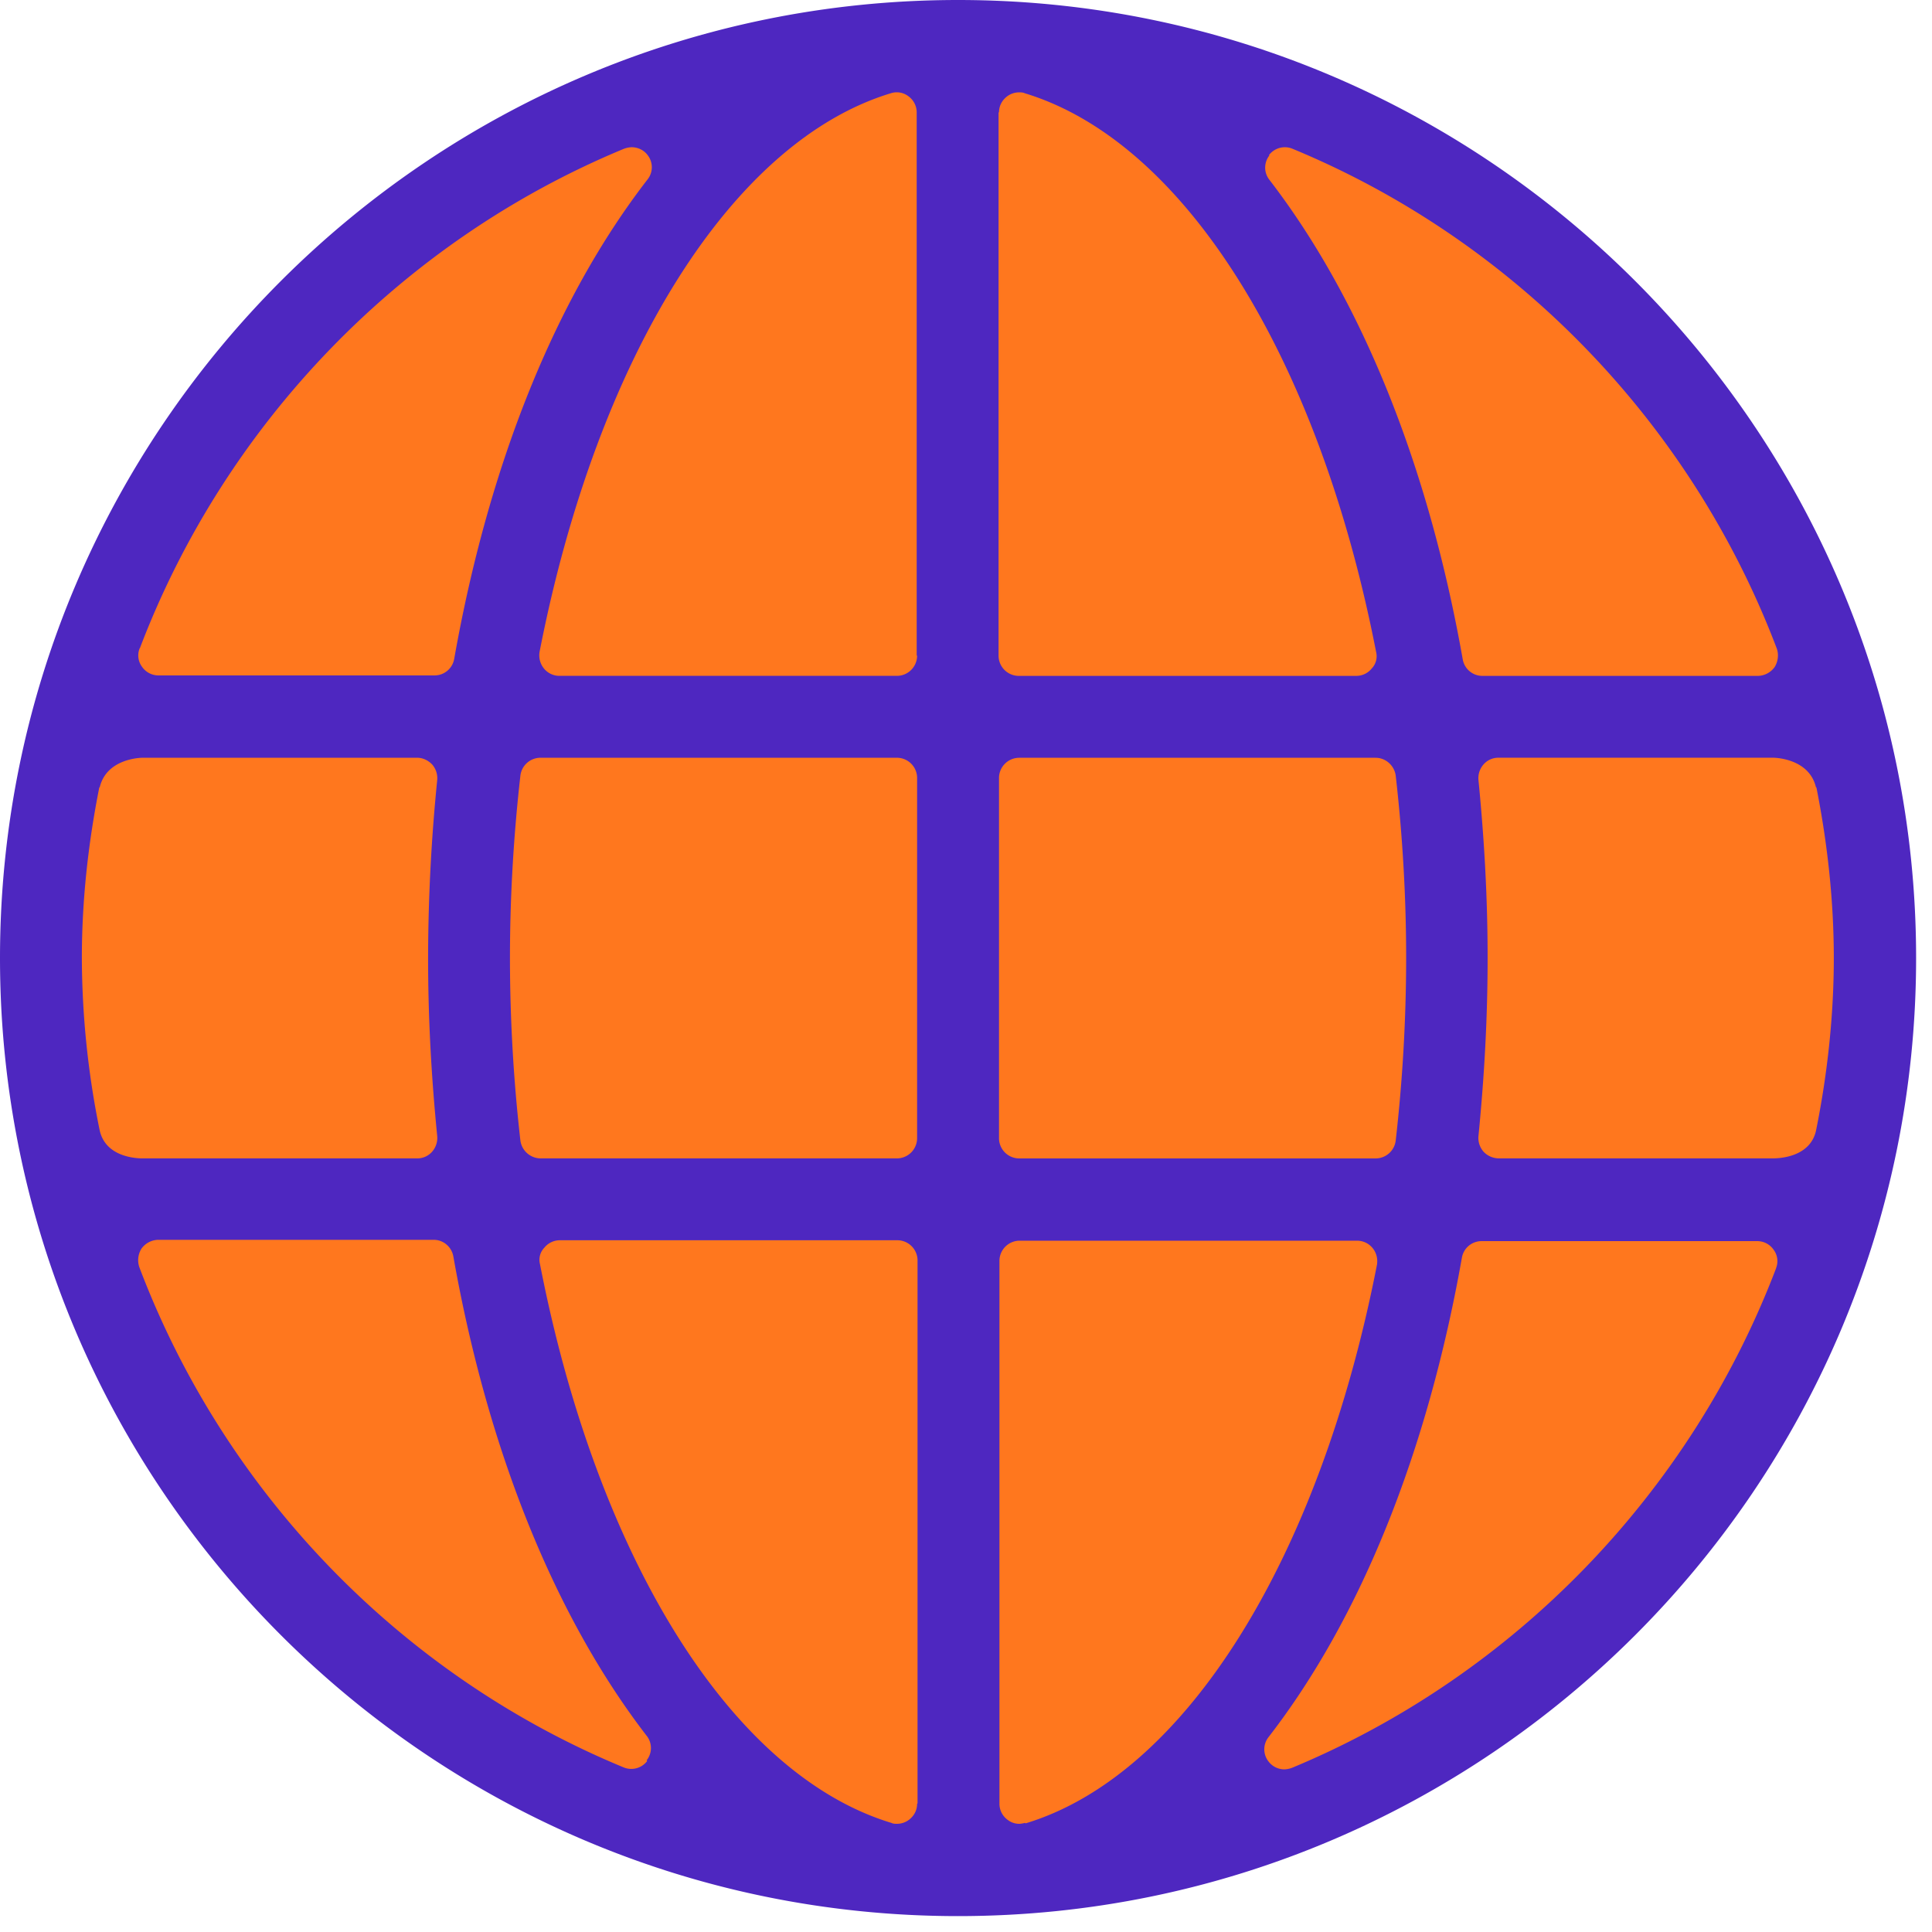
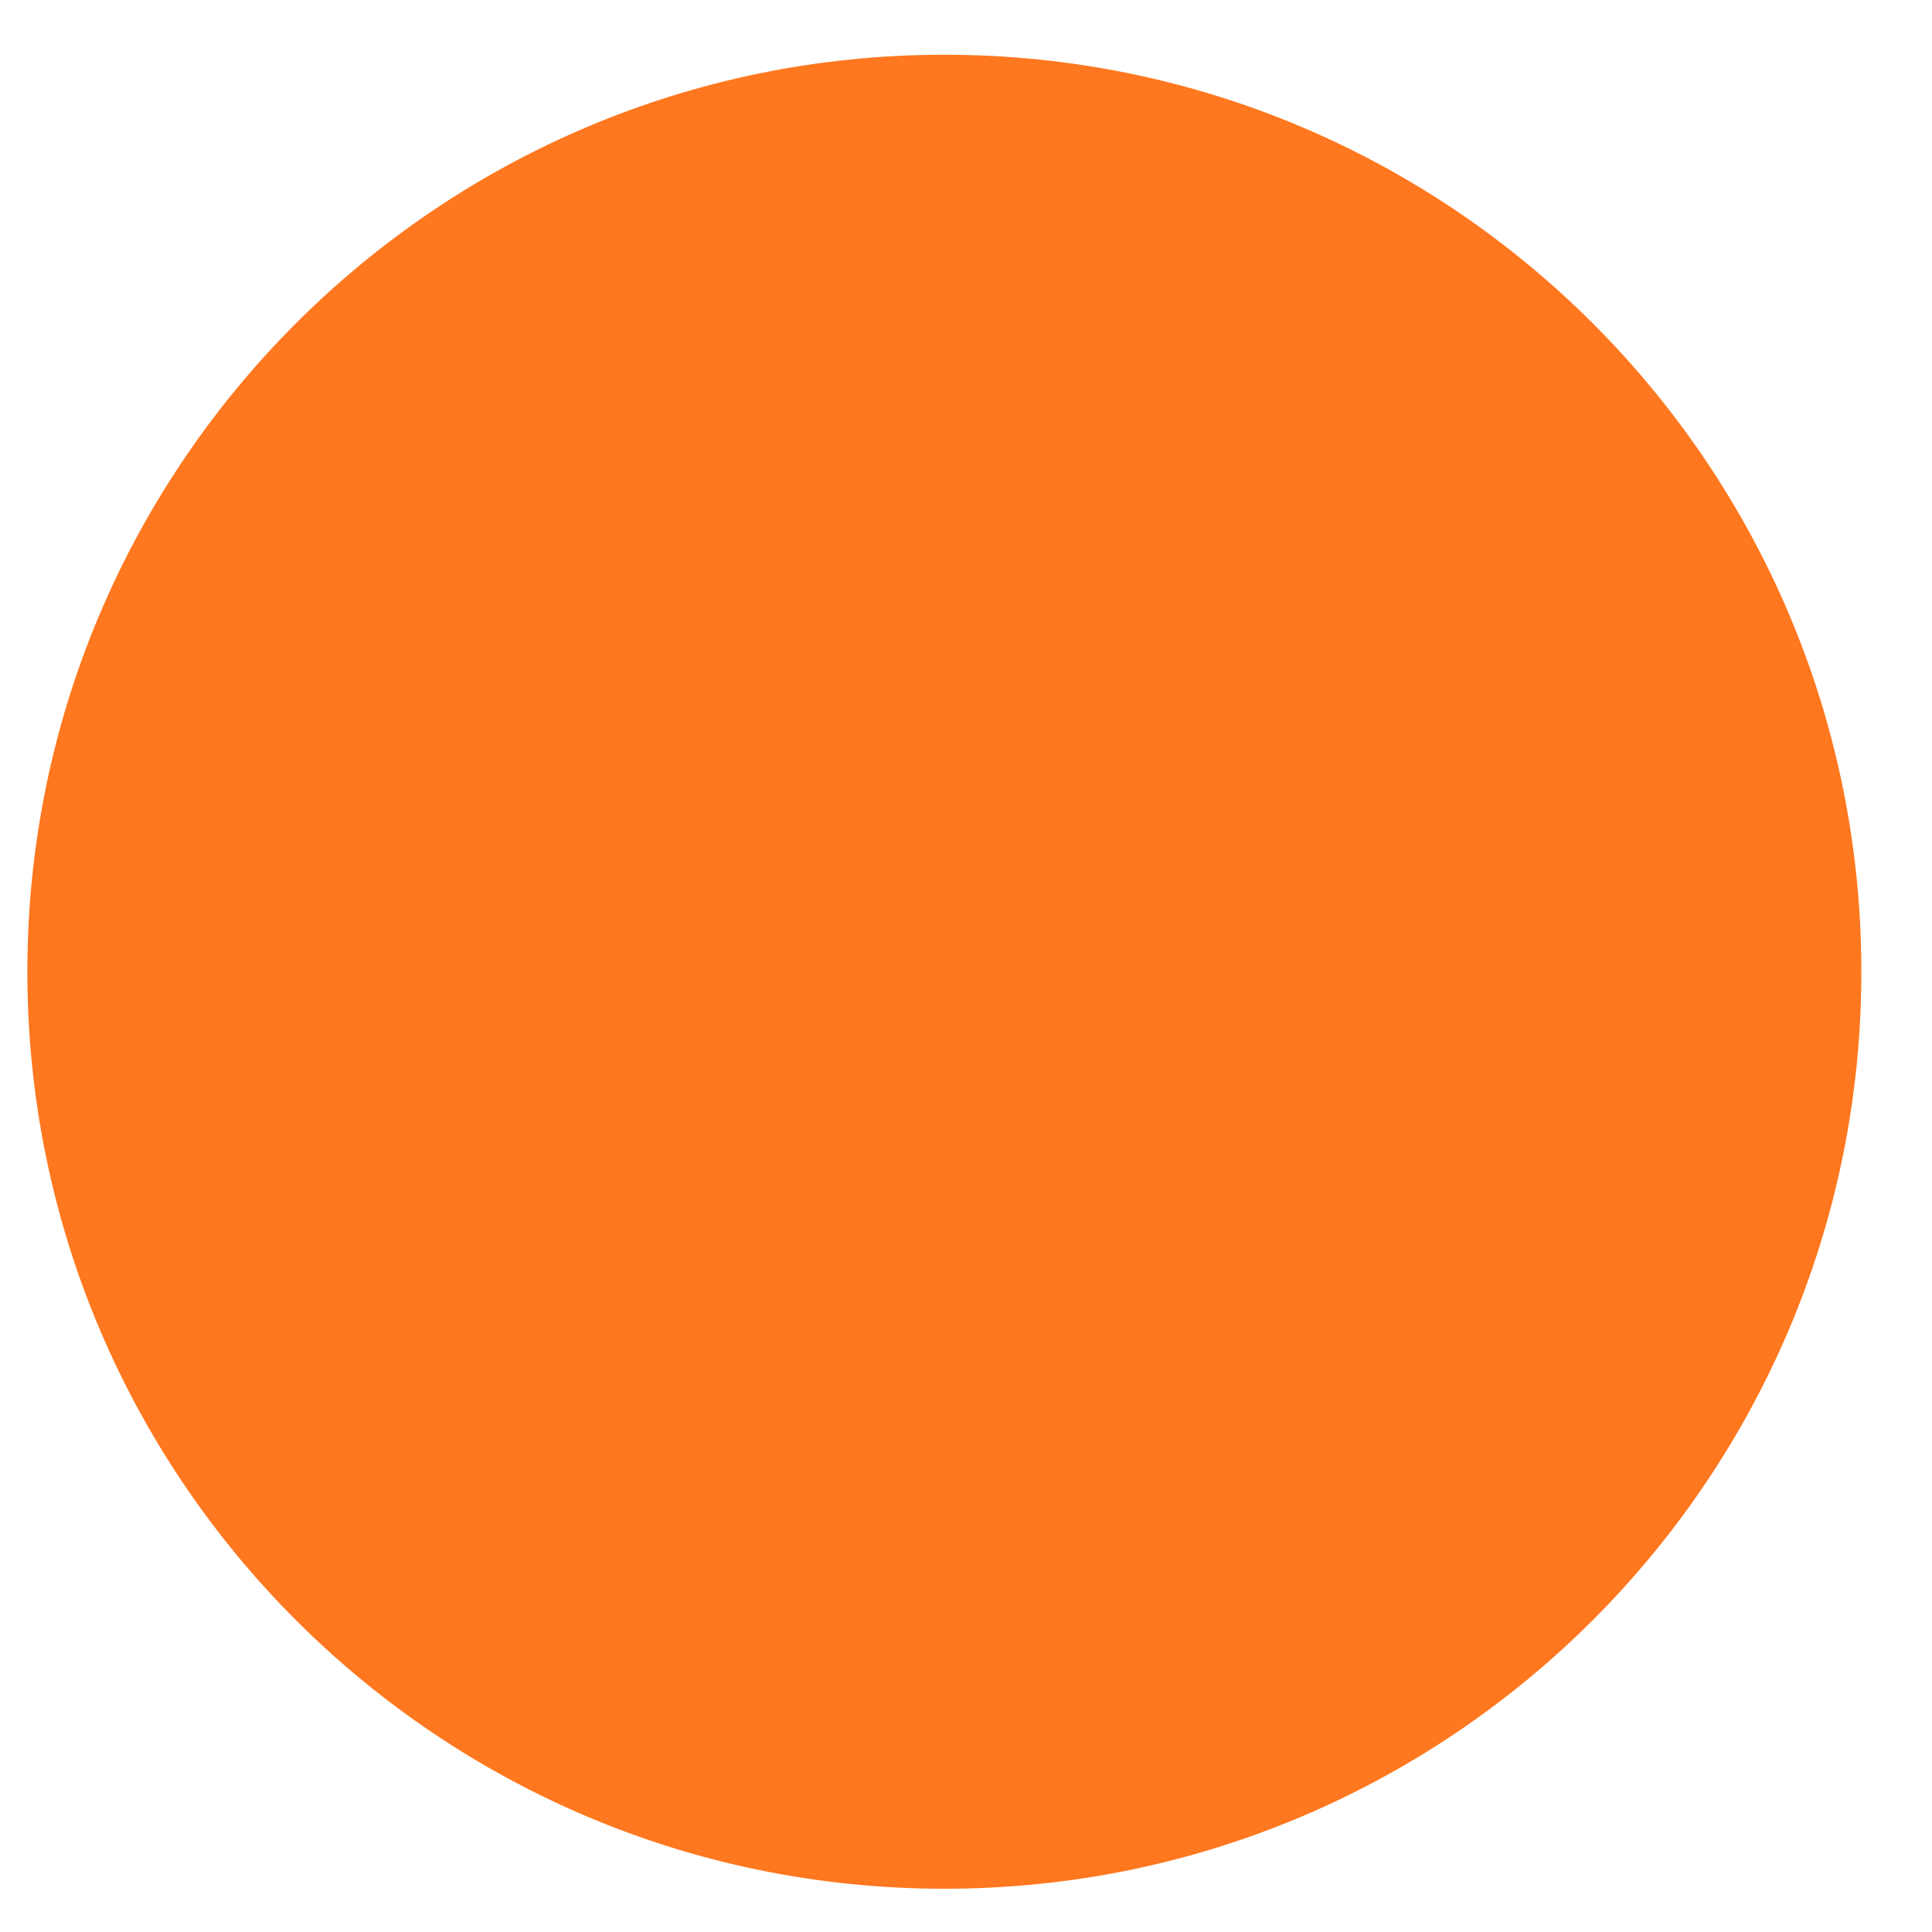
<svg xmlns="http://www.w3.org/2000/svg" width="62" height="62" fill="none">
  <path fill="#FF771E" d="M30.306 60.612c16.252 0 29.427-13.175 29.427-29.428 0-16.252-13.175-29.427-29.427-29.427C14.053 1.757.878 14.932.878 31.184c0 16.253 13.176 29.428 29.428 29.428" />
-   <path fill="#4E27C0" d="M30.745 0C13.793 0 0 13.793 0 30.745S13.793 61.49 30.745 61.49 61.49 47.697 61.49 30.745 47.697 0 30.745 0M4.486 20.809c2.753-7.24 8.413-13.08 15.526-16.03a.8.8 0 0 1 .252-.055c.195 0 .391.083.517.251a.63.63 0 0 1 0 .783c-2.963 3.829-5.101 9.153-6.205 15.386a.64.64 0 0 1-.629.531h-8.86a.64.64 0 0 1-.531-.28.61.61 0 0 1-.07-.6zM3.2 25.267c.224-.95 1.37-.95 1.37-.95h8.818c.182 0 .35.083.475.21a.67.67 0 0 1 .168.502 58 58 0 0 0-.293 5.716c0 1.859.097 3.731.293 5.716a.67.67 0 0 1-.168.503.63.63 0 0 1-.475.21h-8.86c-.405-.014-1.16-.154-1.328-.895a28 28 0 0 1-.573-5.534c0-1.817.196-3.647.56-5.478zm17.567 31.248a.64.64 0 0 1-.769.196c-7.127-2.949-12.787-8.804-15.526-16.044a.7.7 0 0 1 .07-.6.68.68 0 0 1 .53-.28h8.847c.308 0 .573.224.629.531 1.104 6.233 3.256 11.557 6.205 15.387a.63.63 0 0 1 0 .782zm8.664 1.37c0 .21-.097.39-.265.517a.64.64 0 0 1-.377.126c-.056 0-.126 0-.182-.029-5.087-1.537-9.42-8.399-11.278-17.93a.56.56 0 0 1 .14-.53.64.64 0 0 1 .503-.238h10.83a.65.65 0 0 1 .643.643V57.87zm0-21.354a.65.65 0 0 1-.642.643H17.343a.66.66 0 0 1-.643-.573 52 52 0 0 1-.335-5.856c0-1.928.112-3.885.335-5.855a.65.65 0 0 1 .643-.573h11.446a.65.65 0 0 1 .642.642v11.572m0-15.485a.65.65 0 0 1-.642.643H17.958a.64.64 0 0 1-.503-.237.67.67 0 0 1-.14-.531c1.859-9.517 6.191-16.393 11.278-17.93a.613.613 0 0 1 .559.098.64.64 0 0 1 .266.517v17.426zm28.859 4.22c.363 1.832.559 3.676.559 5.48 0 1.802-.196 3.689-.573 5.547-.168.727-.922.867-1.328.88h-8.86a.68.68 0 0 1-.475-.209.67.67 0 0 1-.168-.503c.196-1.985.294-3.857.294-5.716s-.098-3.731-.294-5.716a.67.67 0 0 1 .168-.503.63.63 0 0 1 .475-.21h8.818s1.146 0 1.37.95zM40.723 4.977a.64.64 0 0 1 .769-.197c7.127 2.95 12.787 8.805 15.526 16.03.07.195.042.42-.07.6a.68.68 0 0 1-.53.28H47.57a.64.64 0 0 1-.629-.53C45.838 14.924 43.686 9.6 40.737 5.771a.63.63 0 0 1 0-.783zm-8.664-1.37c0-.21.098-.392.265-.518a.64.64 0 0 1 .378-.125c.056 0 .125 0 .181.028 5.087 1.537 9.42 8.399 11.278 17.93a.57.57 0 0 1-.14.53.64.64 0 0 1-.503.238h-10.83a.65.65 0 0 1-.643-.643V3.606zm0 21.353a.65.65 0 0 1 .643-.642h11.445c.322 0 .601.251.643.573.224 1.956.335 3.927.335 5.855a52 52 0 0 1-.335 5.856.65.65 0 0 1-.643.573H32.702a.65.65 0 0 1-.643-.643V24.959m.838 33.54s-.125.029-.181.029a.6.6 0 0 1-.378-.126.64.64 0 0 1-.265-.517V40.458a.65.65 0 0 1 .643-.643h10.83c.196 0 .378.084.503.238.126.153.168.349.14.53C42.33 50.1 38 56.977 32.911 58.514zm24.107-17.818c-2.753 7.24-8.413 13.081-15.526 16.044a.8.8 0 0 1-.252.056.64.64 0 0 1-.517-.252.63.63 0 0 1 0-.783c2.963-3.829 5.101-9.153 6.205-15.386a.64.64 0 0 1 .63-.531h8.845c.21 0 .406.098.531.28a.61.61 0 0 1 .07.6z" />
</svg>